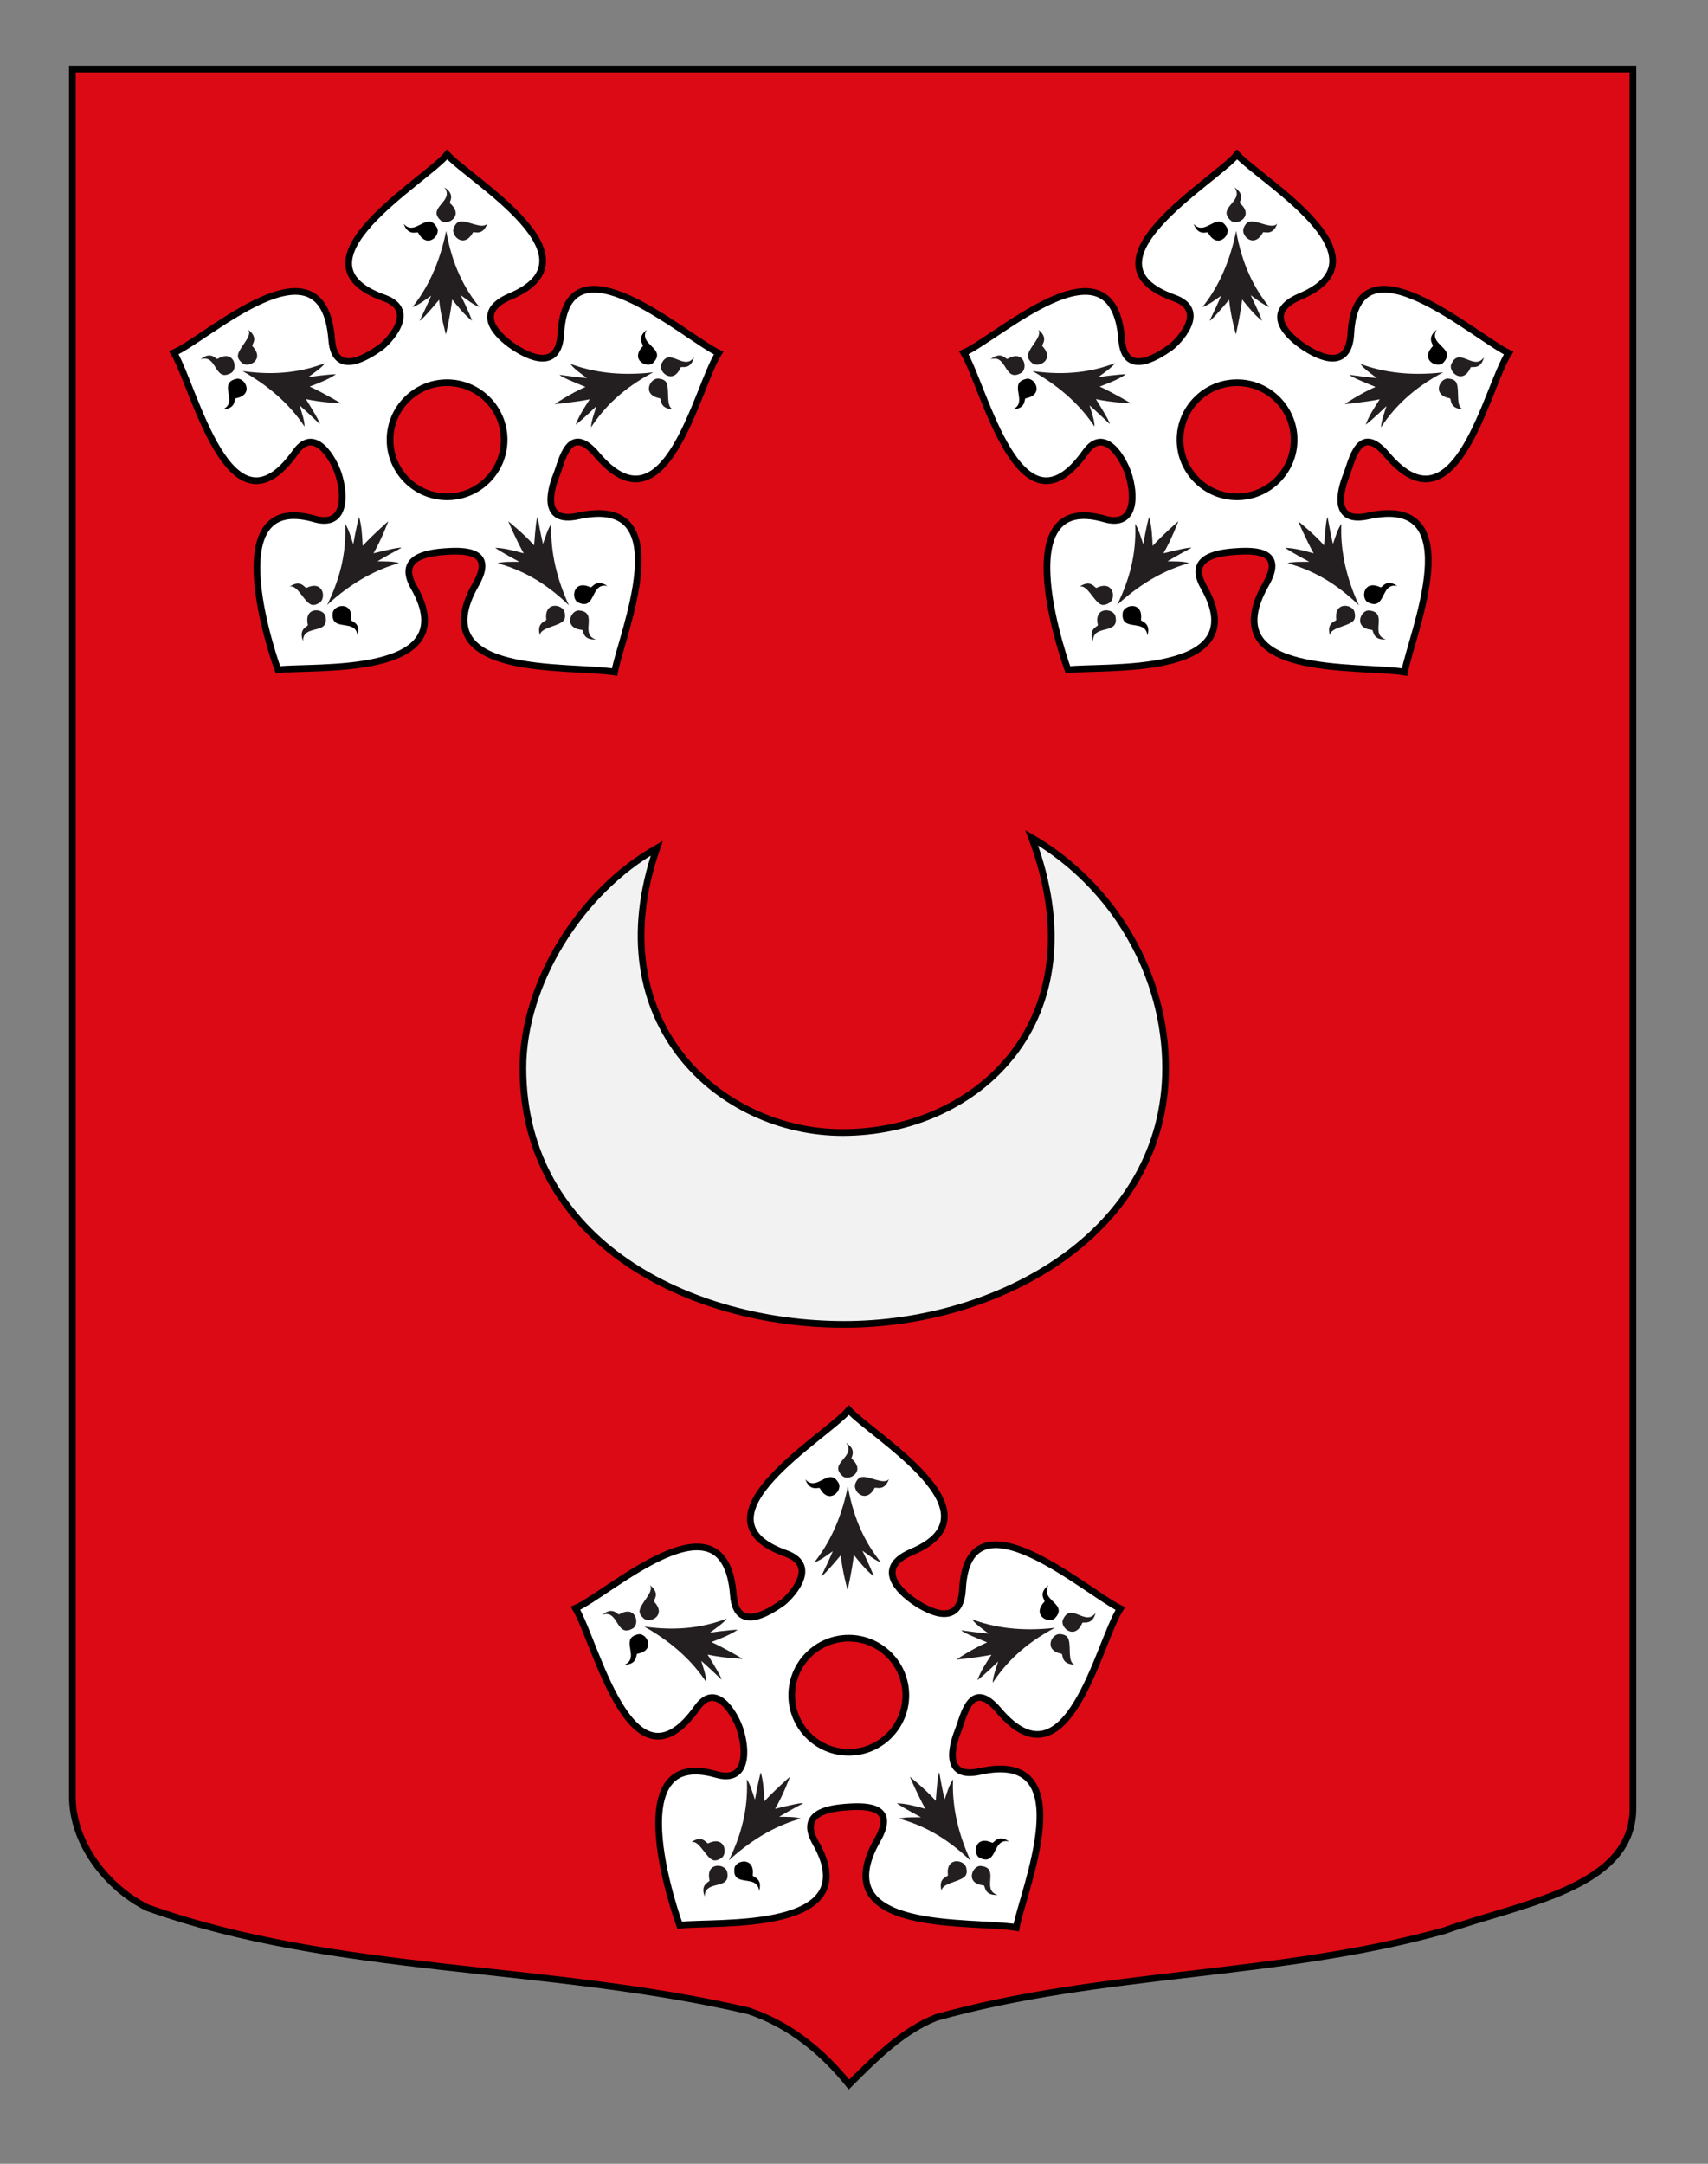
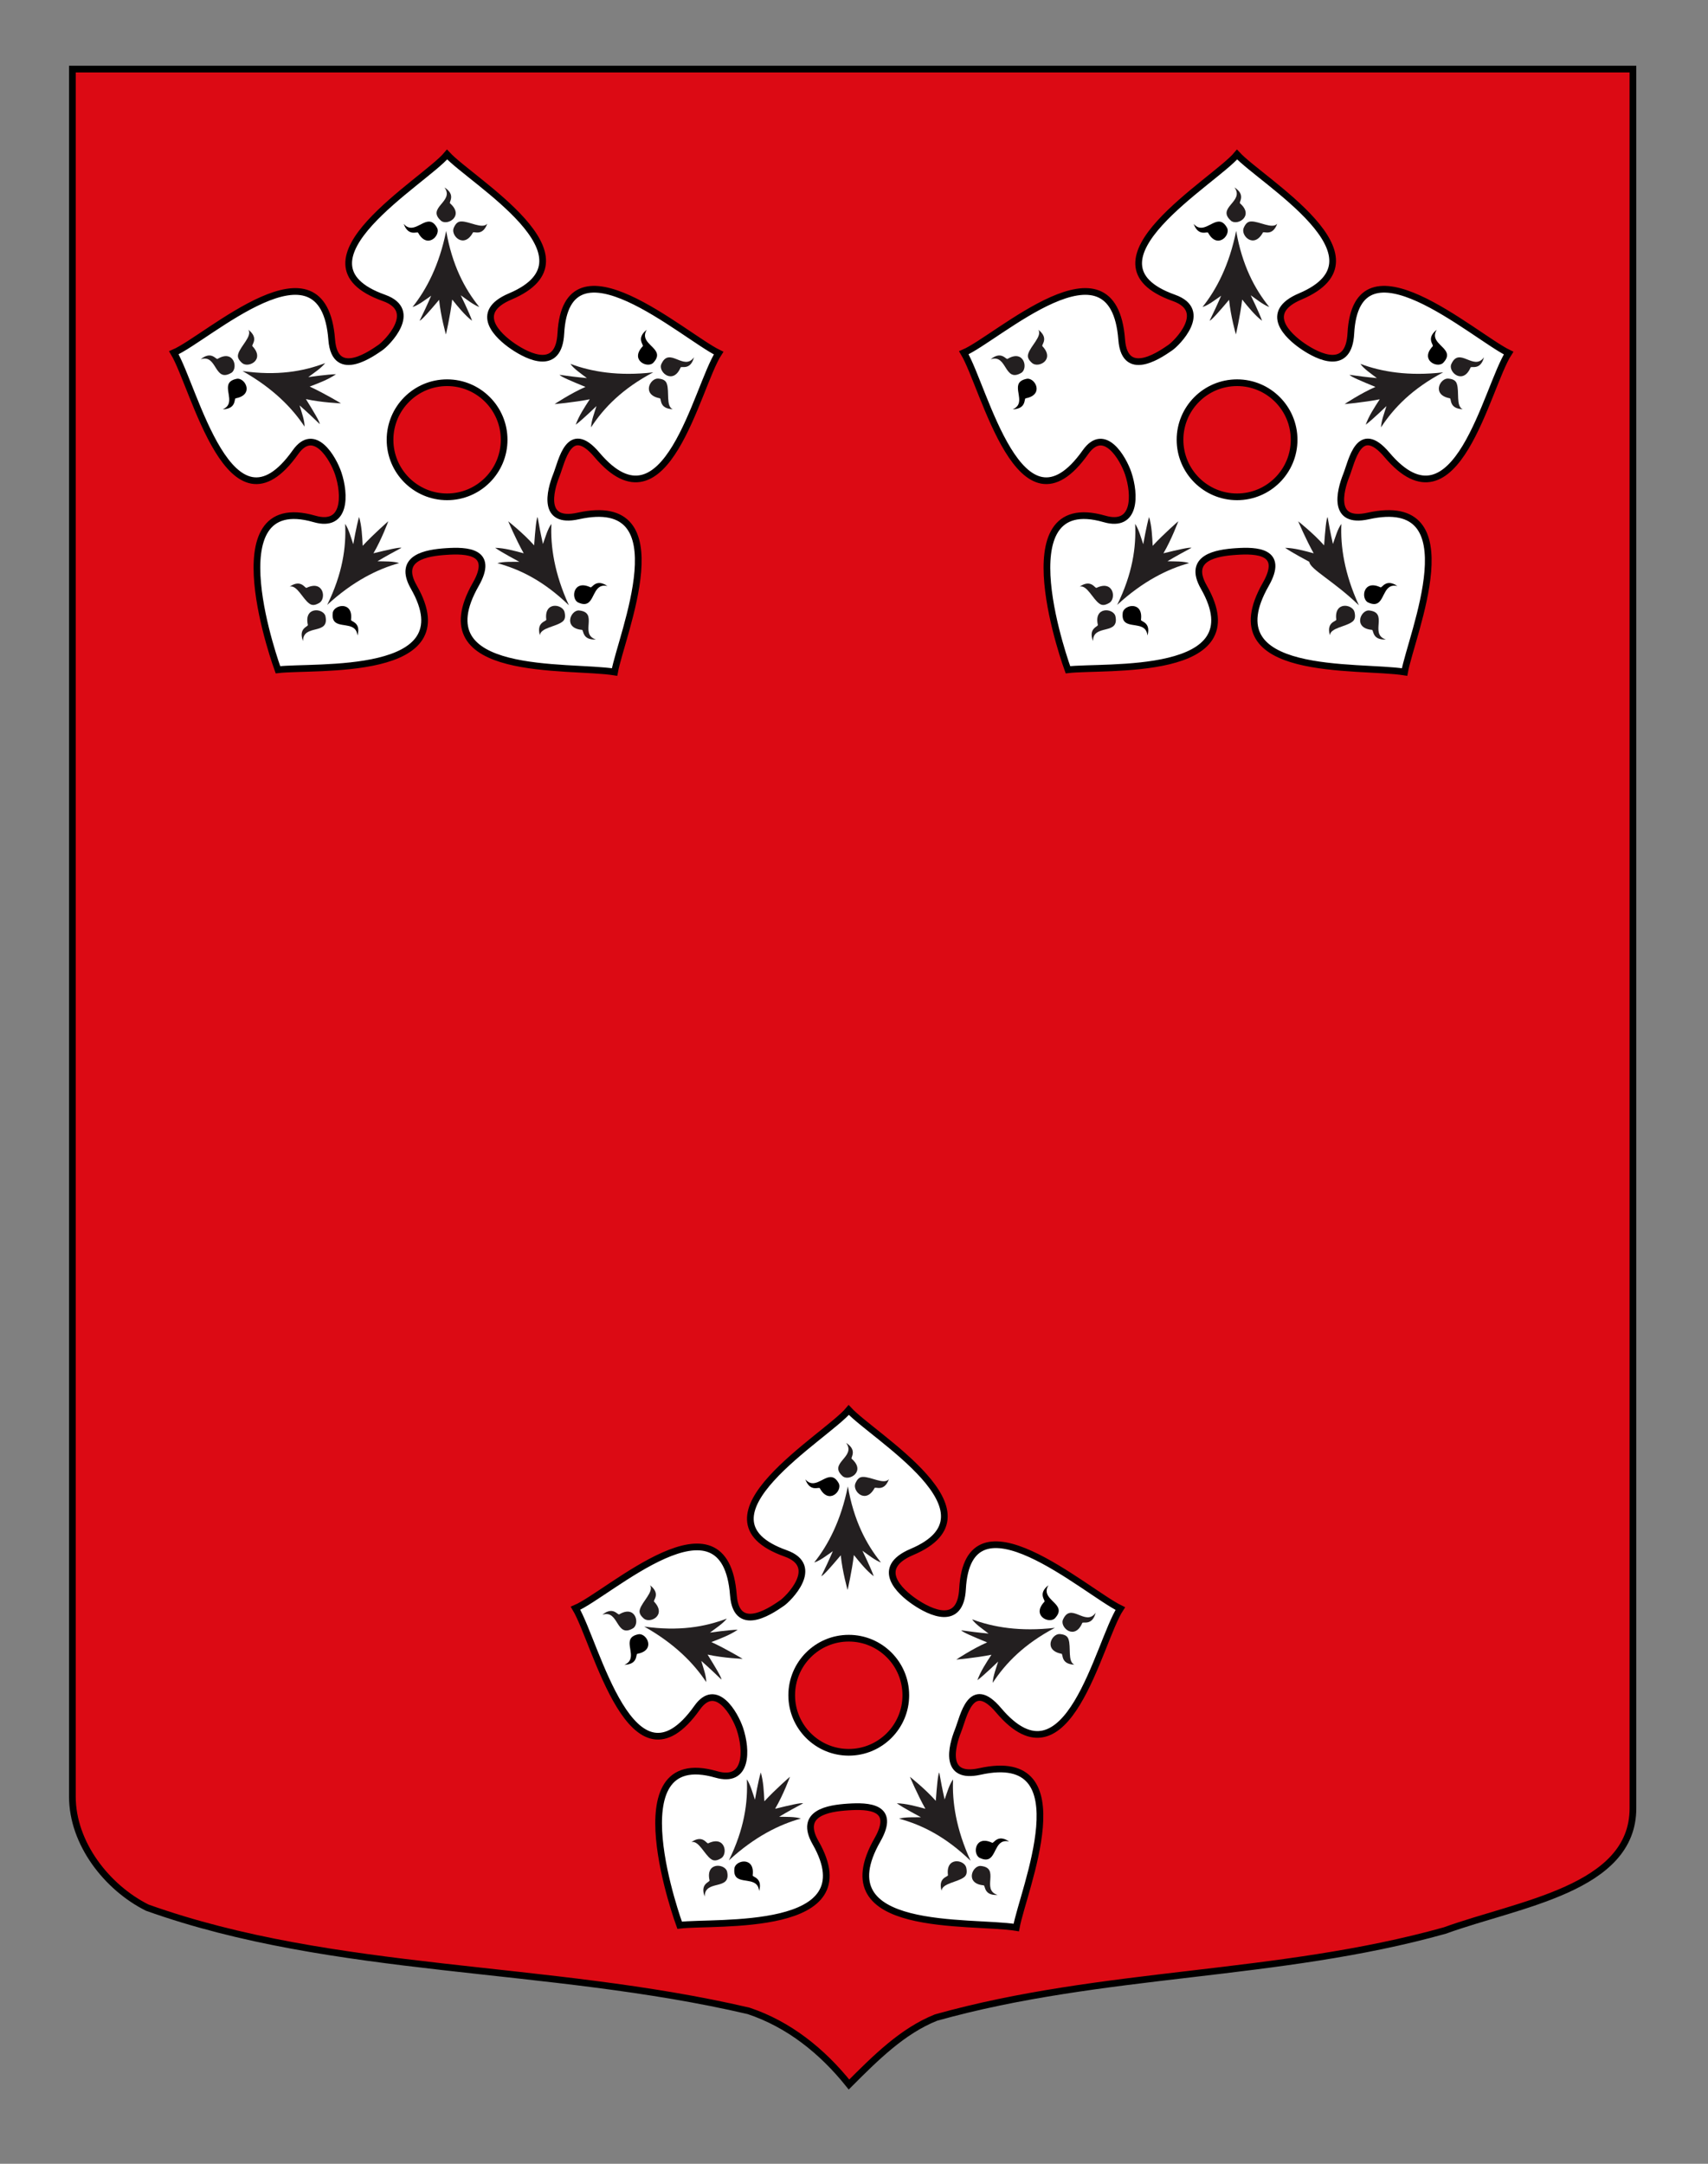
<svg xmlns="http://www.w3.org/2000/svg" version="1.1" x="0px" y="0px" width="255.118px" height="323.149px" viewBox="0 0 255.118 323.149" enable-background="new 0 0 255.118 323.149" xml:space="preserve">
  <rect x="0" y="0" width="255.118" height="323.149" fill="#808080" stroke="none" />
  <g id="Calque_2">
    <path fill="#DC0A14" stroke="#000000" d="M10.812,10.315c78,0,155.095,0,233.095,0c0,135.583,0,149.083,0,259.749   c0,12.041-17.099,14.25-28.099,18.25c-25,7-51,6-76,13c-5,2-9,6-12.998,10c-4-5-9-9-15-11c-30-7-61.823-5.418-89.823-15.418   c-6-3-11.175-9.582-11.175-16.582C10.812,244.773,10.812,146.69,10.812,10.315z" />
-     <path id="Croissant" fill="#F2F2F2" stroke="#000000" d="M78.104,159.498c0,26.05,25,38.293,48,38.293c23.25,0,48-13.807,48-38.293   c0-13.707-7.5-27.094-20-34.388c10.25,27.354-8.25,44.026-28.25,44.026c-18.25,0-36.75-16.412-27.75-42.462   C86.604,133.186,78.104,146.993,78.104,159.498z" />
    <g id="Quintefeuille_hermine">
      <path id="path3476" fill="#FFFFFF" stroke="#000000" d="M66.78,23.074c-3.317,4.01-24.307,16.118-9.425,21.419    c5.361,1.91,0.317,6.86-0.564,7.434c-0.848,0.553-6.768,5.049-7.243-1.193c-1.24-16.292-18.625-0.161-23.582,1.949    c3.099,5.162,8.417,28.598,18.17,14.847c2.825-3.984,5.642,0.965,6.38,3.164c1.063,3.164,1.181,8.165-3.536,6.806    c-15.367-4.43-5.463,22.527-5.463,22.527c5.375-0.646,28.069,1.262,20.3-12.334c-2.546-4.455,1.938-5.133,4.825-5.325    c3.06-0.206,7.253-0.063,4.42,4.909c-8.024,14.081,13.943,11.984,20.737,13.089c0.99-5.498,10.076-26.739-5.442-23.304    c-5.433,1.202-4.208-3.714-3.259-6.083c0.831-2.073,1.88-7.998,6.06-3.057c10.355,12.238,14.912-10.164,18.181-15.188    c-5.206-2.532-22.736-18.226-23.569-2.918c-0.311,5.645-4.757,3.542-7.179,1.884c-2.143-1.466-6.056-5.019-0.383-7.423    C89.963,38.448,70.454,27.055,66.78,23.074z M66.78,57.157c4.704,0,8.521,3.817,8.521,8.521c0,4.703-3.817,8.521-8.521,8.521    c-4.703,0-8.521-3.817-8.521-8.521C58.259,60.974,62.076,57.157,66.78,57.157z" />
      <g>
        <g id="Hermine">
          <path fill="#231F20" d="M66.387,27.99c1.581,2.145-2.838,2.998-0.456,5.028c1.017,0.689,3.39-0.803,1.305-2.637      C66.966,30.224,68.173,29.14,66.387,27.99z" />
          <path fill="#231F20" d="M68.903,33.074c-0.515-0.002-0.852,0.307-1.143,0.989c-0.452,1.142,1.534,3.122,2.868,0.687      c0.095-0.297,1.42,0.655,2.153-1.34C72.049,34.264,70.113,33.044,68.903,33.074z" />
          <path d="M64.015,33.095c-1.167,0.057-2.459,1.789-3.716,0.343c0.733,1.994,2.071,1.043,2.167,1.34      c1.335,2.435,3.305,0.455,2.854-0.687C64.909,33.312,64.472,33.072,64.015,33.095z" />
          <path fill="#231F20" d="M66.645,34.483c-1.028,5.109-2.947,8.767-5.027,11.368c0.865-0.259,1.843-1.038,2.783-1.683      c-0.574,1.34-1.149,2.557-1.725,3.738c0.344-0.128,1.431-1.377,2.912-3.128c0.231,2.407,1.016,5.175,1.016,5.175      s0.644-2.742,0.94-5.217c0.893,1.107,1.869,2.333,2.967,3.17c-0.396-1.173-1.69-3.809-1.69-3.809      c0.875,0.612,1.842,1.412,2.771,1.753C69.389,43.121,67.534,39.593,66.645,34.483z" />
        </g>
        <g id="Hermine_1_">
          <path fill="#231F20" d="M29.975,53.657c2.528-0.841,1.974,3.626,4.641,1.987c0.969-0.753,0.284-3.472-2.104-2.055      C32.28,53.796,31.621,52.314,29.975,53.657z" />
          <path fill="#231F20" d="M35.588,52.835c-0.161,0.489,0.029,0.905,0.587,1.393c0.946,0.782,3.443-0.494,1.54-2.515      c-0.253-0.182,1.062-1.148-0.609-2.462C37.692,50.211,35.934,51.675,35.588,52.835z" />
          <path d="M34.098,57.49c-0.306,1.127,0.94,2.892-0.822,3.641c2.123-0.082,1.632-1.648,1.944-1.646      c2.728-0.517,1.453-3.003,0.229-2.928C34.581,56.708,34.217,57.049,34.098,57.49z" />
          <path fill="#231F20" d="M36.23,55.418c4.541,2.556,7.428,5.512,9.257,8.294c0.021-0.902-0.417-2.074-0.74-3.167      c1.097,0.96,2.076,1.883,3.022,2.796c-0.015-0.366-0.868-1.787-2.075-3.736c2.361,0.524,5.236,0.633,5.236,0.633      s-2.409-1.459-4.672-2.506c1.329-0.507,2.797-1.057,3.932-1.842c-1.238,0.014-4.144,0.431-4.144,0.431      c0.852-0.643,1.912-1.316,2.523-2.093C45.293,55.478,41.365,56.152,36.23,55.418z" />
        </g>
        <g id="Hermine_2_">
          <path fill="#231F20" d="M45.265,95.743c-0.019-2.665,4.059-0.757,3.325-3.799c-0.417-1.155-3.215-1.343-2.605,1.366      C46.11,93.595,44.496,93.763,45.265,95.743z" />
          <path fill="#231F20" d="M46.218,90.151c0.416,0.305,0.87,0.253,1.506-0.128c1.037-0.658,0.595-3.427-1.916-2.241      c-0.251,0.184-0.764-1.365-2.53-0.182C44.373,87.339,45.221,89.464,46.218,90.151z" />
          <path d="M50.185,93.007c0.978,0.64,3.041,0,3.208,1.907c0.579-2.044-1.063-2.061-0.965-2.357      c0.351-2.755-2.407-2.311-2.713-1.123C49.589,92.306,49.802,92.757,50.185,93.007z" />
          <path fill="#231F20" d="M48.873,90.338c3.834-3.529,7.537-5.361,10.749-6.241c-0.852-0.299-2.101-0.244-3.241-0.275      c1.252-0.747,2.432-1.393,3.593-2.01c-0.353-0.099-1.967,0.273-4.194,0.819c1.228-2.083,2.22-4.784,2.22-4.784      s-2.132,1.84-3.827,3.669c-0.072-1.42-0.141-2.987-0.537-4.308c-0.369,1.182-0.871,4.074-0.871,4.074      c-0.348-1.009-0.661-2.225-1.211-3.047C51.73,81.738,51.158,85.682,48.873,90.338z" />
        </g>
        <g id="Hermine_3_">
          <path fill="#231F20" d="M89.001,95.501c-2.54-0.806,0.535-4.094-2.586-4.336c-1.227,0.041-2.271,2.643,0.494,2.9      C87.22,94.034,86.88,95.621,89.001,95.501z" />
          <path fill="#231F20" d="M83.978,92.868c0.417-0.301,0.509-0.749,0.343-1.472c-0.306-1.189-3.075-1.625-2.724,1.129      c0.098,0.296-1.534,0.305-0.955,2.35C80.732,93.754,83.016,93.603,83.978,92.868z" />
          <path d="M87.919,89.978c0.911-0.732,0.939-2.892,2.805-2.462c-1.765-1.182-2.289,0.375-2.54,0.189      c-2.511-1.185-2.941,1.575-1.906,2.234C87.068,90.327,87.563,90.264,87.919,89.978z" />
          <path fill="#231F20" d="M84.976,90.4c-2.171-4.737-2.77-8.825-2.614-12.151c-0.548,0.718-0.882,1.923-1.263,2.998      c-0.323-1.422-0.573-2.744-0.801-4.038c-0.203,0.304-0.348,1.956-0.517,4.241c-1.602-1.811-3.864-3.589-3.864-3.589      s1.091,2.596,2.307,4.773c-1.374-0.371-2.884-0.79-4.263-0.82c1.01,0.715,3.605,2.087,3.605,2.087      c-1.068,0.02-2.32-0.059-3.272,0.21C77.679,85.025,81.254,86.789,84.976,90.4z" />
        </g>
        <g id="Hermine_4_">
          <path fill="#231F20" d="M103.662,53.356c-1.551,2.167-3.729-1.773-4.923,1.12c-0.341,1.18,1.812,2.977,2.912,0.426      C101.715,54.598,103.12,55.411,103.662,53.356z" />
          <path fill="#231F20" d="M99.604,57.321c-0.158-0.49-0.555-0.715-1.294-0.781c-1.226-0.077-2.495,2.423,0.233,2.939      c0.312-0.001-0.184,1.553,1.939,1.634C99.444,60.681,100.007,58.462,99.604,57.321z" />
          <path d="M98.074,52.679c-0.415-1.092-2.46-1.787-1.475-3.428c-1.669,1.313-0.351,2.292-0.604,2.474      c-1.903,2.022,0.589,3.284,1.536,2.503C98.143,53.596,98.236,53.106,98.074,52.679z" />
          <path fill="#231F20" d="M97.566,55.609c-5.176,0.601-9.249-0.093-12.364-1.269c0.513,0.743,1.556,1.433,2.46,2.127      c-1.452-0.132-2.786-0.304-4.088-0.486c0.227,0.287,1.752,0.935,3.874,1.802c-2.217,0.964-4.607,2.566-4.607,2.566      s2.806-0.235,5.252-0.719c-0.777,1.191-1.642,2.499-2.098,3.801c0.993-0.739,3.099-2.784,3.099-2.784      c-0.312,1.021-0.773,2.188-0.812,3.177C90.199,60.887,92.981,58.033,97.566,55.609z" />
        </g>
      </g>
    </g>
    <g id="Quintefeuille_hermine_1_">
      <path id="path3476_1_" fill="#FFFFFF" stroke="#000000" d="M184.776,23.074c-3.316,4.01-24.307,16.118-9.426,21.419    c5.361,1.91,0.318,6.86-0.563,7.434c-0.849,0.553-6.769,5.049-7.243-1.193c-1.24-16.292-18.624-0.161-23.581,1.949    c3.099,5.162,8.417,28.598,18.171,14.847c2.824-3.984,5.641,0.965,6.379,3.164c1.064,3.164,1.182,8.165-3.535,6.806    c-15.367-4.43-5.464,22.527-5.464,22.527c5.376-0.646,28.069,1.262,20.3-12.334c-2.545-4.455,1.939-5.133,4.826-5.325    c3.06-0.206,7.252-0.063,4.42,4.909c-8.025,14.081,13.942,11.984,20.736,13.089c0.99-5.498,10.076-26.739-5.441-23.304    c-5.434,1.202-4.208-3.714-3.26-6.083c0.831-2.073,1.88-7.998,6.061-3.057c10.355,12.238,14.912-10.164,18.18-15.188    c-5.205-2.532-22.735-18.226-23.568-2.918c-0.312,5.645-4.758,3.542-7.18,1.884c-2.143-1.466-6.055-5.019-0.383-7.423    C207.959,38.448,188.45,27.055,184.776,23.074z M184.776,57.157c4.703,0,8.521,3.817,8.521,8.521c0,4.703-3.817,8.521-8.521,8.521    s-8.521-3.817-8.521-8.521C176.254,60.974,180.073,57.157,184.776,57.157z" />
      <g>
        <g id="Hermine_9_">
          <path fill="#231F20" d="M184.383,27.99c1.58,2.145-2.839,2.998-0.457,5.028c1.018,0.689,3.391-0.803,1.305-2.637      C184.962,30.224,186.169,29.14,184.383,27.99z" />
          <path fill="#231F20" d="M186.899,33.074c-0.515-0.002-0.852,0.307-1.143,0.989c-0.451,1.142,1.533,3.122,2.867,0.687      c0.096-0.297,1.421,0.655,2.154-1.34C190.045,34.264,188.11,33.044,186.899,33.074z" />
          <path d="M182.011,33.095c-1.167,0.057-2.46,1.789-3.716,0.343c0.732,1.994,2.071,1.043,2.166,1.34      c1.336,2.435,3.305,0.455,2.855-0.687C182.905,33.312,182.468,33.072,182.011,33.095z" />
          <path fill="#231F20" d="M184.641,34.483c-1.027,5.109-2.947,8.767-5.027,11.368c0.865-0.259,1.844-1.038,2.783-1.683      c-0.574,1.34-1.149,2.557-1.725,3.738c0.344-0.128,1.43-1.377,2.911-3.128c0.231,2.407,1.016,5.175,1.016,5.175      s0.644-2.742,0.94-5.217c0.893,1.107,1.869,2.333,2.967,3.17c-0.396-1.173-1.691-3.809-1.691-3.809      c0.876,0.612,1.843,1.412,2.771,1.753C187.385,43.121,185.53,39.593,184.641,34.483z" />
        </g>
        <g id="Hermine_8_">
          <path fill="#231F20" d="M147.971,53.657c2.528-0.841,1.975,3.626,4.641,1.987c0.97-0.753,0.284-3.472-2.104-2.055      C150.276,53.796,149.618,52.314,147.971,53.657z" />
          <path fill="#231F20" d="M153.584,52.835c-0.161,0.489,0.028,0.905,0.587,1.393c0.946,0.782,3.442-0.494,1.54-2.515      c-0.254-0.182,1.061-1.148-0.609-2.462C155.688,50.211,153.93,51.675,153.584,52.835z" />
          <path d="M152.094,57.49c-0.307,1.127,0.939,2.892-0.822,3.641c2.123-0.082,1.632-1.648,1.943-1.646      c2.729-0.517,1.453-3.003,0.229-2.928C152.577,56.708,152.213,57.049,152.094,57.49z" />
-           <path fill="#231F20" d="M154.227,55.418c4.541,2.556,7.428,5.512,9.257,8.294c0.021-0.902-0.417-2.074-0.74-3.167      c1.097,0.96,2.076,1.883,3.022,2.796c-0.016-0.366-0.868-1.787-2.075-3.736c2.36,0.524,5.235,0.633,5.235,0.633      s-2.408-1.459-4.672-2.506c1.33-0.507,2.798-1.057,3.932-1.842c-1.237,0.014-4.144,0.431-4.144,0.431      c0.853-0.643,1.912-1.316,2.523-2.093C163.29,55.478,159.361,56.152,154.227,55.418z" />
        </g>
        <g id="Hermine_7_">
          <path fill="#231F20" d="M163.261,95.743c-0.019-2.665,4.06-0.757,3.325-3.799c-0.418-1.155-3.215-1.343-2.605,1.366      C164.106,93.595,162.493,93.763,163.261,95.743z" />
          <path fill="#231F20" d="M164.213,90.151c0.416,0.305,0.87,0.253,1.506-0.128c1.037-0.658,0.596-3.427-1.916-2.241      c-0.251,0.184-0.764-1.365-2.529-0.182C162.369,87.339,163.217,89.464,164.213,90.151z" />
          <path d="M168.18,93.007c0.979,0.64,3.041,0,3.209,1.907c0.578-2.044-1.062-2.061-0.965-2.357      c0.351-2.755-2.407-2.311-2.714-1.123C167.585,92.306,167.797,92.757,168.18,93.007z" />
          <path fill="#231F20" d="M166.87,90.338c3.834-3.529,7.537-5.361,10.748-6.241c-0.852-0.299-2.101-0.244-3.24-0.275      c1.252-0.747,2.432-1.393,3.593-2.01c-0.353-0.099-1.968,0.273-4.194,0.819c1.229-2.083,2.221-4.784,2.221-4.784      s-2.133,1.84-3.827,3.669c-0.071-1.42-0.141-2.987-0.537-4.308c-0.368,1.182-0.871,4.074-0.871,4.074      c-0.349-1.009-0.661-2.225-1.211-3.047C169.727,81.738,169.154,85.682,166.87,90.338z" />
        </g>
        <g id="Hermine_6_">
          <path fill="#231F20" d="M206.998,95.501c-2.54-0.806,0.534-4.094-2.586-4.336c-1.228,0.041-2.271,2.643,0.494,2.9      C205.215,94.034,204.876,95.621,206.998,95.501z" />
          <path fill="#231F20" d="M201.973,92.868c0.418-0.301,0.51-0.749,0.344-1.472c-0.306-1.189-3.075-1.625-2.724,1.129      c0.098,0.296-1.534,0.305-0.954,2.35C198.729,93.754,201.012,93.603,201.973,92.868z" />
          <path d="M205.916,89.978c0.911-0.732,0.938-2.892,2.805-2.462c-1.765-1.182-2.289,0.375-2.54,0.189      c-2.512-1.185-2.941,1.575-1.906,2.234C205.065,90.327,205.559,90.264,205.916,89.978z" />
-           <path fill="#231F20" d="M202.972,90.4c-2.171-4.737-2.77-8.825-2.614-12.151c-0.548,0.718-0.882,1.923-1.263,2.998      c-0.323-1.422-0.573-2.744-0.802-4.038c-0.203,0.304-0.348,1.956-0.517,4.241c-1.603-1.811-3.864-3.589-3.864-3.589      s1.091,2.596,2.307,4.773c-1.373-0.371-2.884-0.79-4.263-0.82c1.01,0.715,3.605,2.087,3.605,2.087      c-1.067,0.02-2.32-0.059-3.272,0.21C195.675,85.025,199.25,86.789,202.972,90.4z" />
+           <path fill="#231F20" d="M202.972,90.4c-2.171-4.737-2.77-8.825-2.614-12.151c-0.548,0.718-0.882,1.923-1.263,2.998      c-0.323-1.422-0.573-2.744-0.802-4.038c-0.203,0.304-0.348,1.956-0.517,4.241c-1.603-1.811-3.864-3.589-3.864-3.589      s1.091,2.596,2.307,4.773c-1.373-0.371-2.884-0.79-4.263-0.82c1.01,0.715,3.605,2.087,3.605,2.087      C195.675,85.025,199.25,86.789,202.972,90.4z" />
        </g>
        <g id="Hermine_5_">
          <path fill="#231F20" d="M221.659,53.356c-1.552,2.167-3.729-1.773-4.924,1.12c-0.341,1.18,1.812,2.977,2.912,0.426      C219.711,54.598,221.116,55.411,221.659,53.356z" />
          <path fill="#231F20" d="M217.6,57.321c-0.157-0.49-0.555-0.715-1.293-0.781c-1.227-0.077-2.496,2.423,0.232,2.939      c0.312-0.001-0.184,1.553,1.939,1.634C217.44,60.681,218.002,58.462,217.6,57.321z" />
          <path d="M216.07,52.679c-0.415-1.092-2.46-1.787-1.476-3.428c-1.669,1.313-0.351,2.292-0.604,2.474      c-1.903,2.022,0.588,3.284,1.535,2.503C216.139,53.596,216.233,53.106,216.07,52.679z" />
          <path fill="#231F20" d="M215.562,55.609c-5.176,0.601-9.249-0.093-12.364-1.269c0.514,0.743,1.557,1.433,2.461,2.127      c-1.453-0.132-2.787-0.304-4.088-0.486c0.227,0.287,1.752,0.935,3.873,1.802c-2.217,0.964-4.607,2.566-4.607,2.566      s2.807-0.235,5.252-0.719c-0.777,1.191-1.642,2.499-2.098,3.801c0.993-0.739,3.1-2.784,3.1-2.784      c-0.312,1.021-0.773,2.188-0.812,3.177C208.195,60.887,210.977,58.033,215.562,55.609z" />
        </g>
      </g>
    </g>
    <g id="Quintefeuille_hermine_2_">
      <path id="path3476_2_" fill="#FFFFFF" stroke="#000000" d="M126.776,210.573c-3.316,4.01-24.307,16.119-9.426,21.42    c5.361,1.91,0.318,6.86-0.563,7.434c-0.849,0.553-6.769,5.049-7.243-1.192c-1.24-16.292-18.624-0.161-23.581,1.949    c3.099,5.161,8.417,28.599,18.171,14.847c2.824-3.984,5.641,0.966,6.379,3.164c1.064,3.164,1.182,8.164-3.535,6.806    c-15.367-4.431-5.464,22.526-5.464,22.526c5.376-0.645,28.069,1.263,20.3-12.334c-2.545-4.455,1.939-5.133,4.826-5.324    c3.06-0.207,7.252-0.064,4.42,4.908c-8.025,14.08,13.942,11.984,20.736,13.09c0.99-5.498,10.076-26.739-5.441-23.305    c-5.434,1.203-4.208-3.714-3.26-6.082c0.831-2.073,1.88-7.998,6.061-3.057c10.355,12.238,14.912-10.164,18.18-15.188    c-5.205-2.532-22.735-18.226-23.568-2.918c-0.312,5.646-4.758,3.542-7.18,1.884c-2.143-1.465-6.055-5.018-0.383-7.422    C149.959,225.948,130.45,214.555,126.776,210.573z M126.776,244.657c4.703,0,8.521,3.816,8.521,8.521    c0,4.703-3.817,8.521-8.521,8.521s-8.521-3.817-8.521-8.521C118.254,248.474,122.073,244.657,126.776,244.657z" />
      <g>
        <g id="Hermine_14_">
          <path fill="#231F20" d="M126.383,215.489c1.58,2.145-2.839,2.998-0.457,5.028c1.018,0.688,3.391-0.804,1.305-2.638      C126.962,217.724,128.169,216.64,126.383,215.489z" />
          <path fill="#231F20" d="M128.899,220.573c-0.515-0.002-0.852,0.307-1.143,0.989c-0.451,1.142,1.533,3.122,2.867,0.687      c0.096-0.297,1.421,0.655,2.154-1.34C132.045,221.765,130.11,220.544,128.899,220.573z" />
          <path d="M124.011,220.595c-1.167,0.057-2.46,1.789-3.716,0.344c0.732,1.994,2.071,1.043,2.166,1.34      c1.336,2.434,3.305,0.454,2.855-0.688C124.905,220.812,124.468,220.572,124.011,220.595z" />
          <path fill="#231F20" d="M126.641,221.983c-1.027,5.108-2.947,8.767-5.027,11.367c0.865-0.259,1.844-1.037,2.783-1.684      c-0.574,1.341-1.149,2.557-1.725,3.738c0.344-0.127,1.43-1.377,2.911-3.127c0.231,2.406,1.016,5.175,1.016,5.175      s0.644-2.741,0.94-5.218c0.893,1.107,1.869,2.334,2.967,3.17c-0.396-1.172-1.691-3.809-1.691-3.809      c0.876,0.613,1.843,1.412,2.771,1.754C129.385,230.62,127.53,227.093,126.641,221.983z" />
        </g>
        <g id="Hermine_13_">
          <path fill="#231F20" d="M89.971,241.157c2.528-0.841,1.975,3.626,4.641,1.987c0.97-0.753,0.284-3.472-2.104-2.056      C92.276,241.296,91.618,239.813,89.971,241.157z" />
          <path fill="#231F20" d="M95.584,240.335c-0.161,0.489,0.028,0.904,0.587,1.393c0.946,0.782,3.442-0.494,1.54-2.516      c-0.254-0.182,1.061-1.147-0.609-2.461C97.688,237.711,95.93,239.175,95.584,240.335z" />
          <path d="M94.094,244.99c-0.307,1.128,0.939,2.892-0.822,3.641c2.123-0.081,1.632-1.648,1.943-1.646      c2.729-0.517,1.453-3.003,0.229-2.928C94.577,244.208,94.213,244.549,94.094,244.99z" />
          <path fill="#231F20" d="M96.227,242.918c4.541,2.556,7.428,5.512,9.257,8.294c0.021-0.902-0.417-2.074-0.74-3.166      c1.097,0.959,2.076,1.883,3.022,2.795c-0.016-0.365-0.868-1.786-2.075-3.735c2.36,0.524,5.235,0.634,5.235,0.634      s-2.408-1.46-4.672-2.506c1.33-0.508,2.798-1.058,3.932-1.843c-1.237,0.015-4.144,0.431-4.144,0.431      c0.853-0.643,1.912-1.316,2.523-2.094C105.29,242.978,101.361,243.651,96.227,242.918z" />
        </g>
        <g id="Hermine_12_">
          <path fill="#231F20" d="M105.261,283.243c-0.019-2.664,4.06-0.757,3.325-3.799c-0.418-1.155-3.215-1.344-2.605,1.365      C106.106,281.095,104.493,281.263,105.261,283.243z" />
          <path fill="#231F20" d="M106.213,277.651c0.416,0.305,0.87,0.252,1.506-0.129c1.037-0.658,0.596-3.426-1.916-2.24      c-0.251,0.184-0.764-1.365-2.529-0.182C104.369,274.839,105.217,276.964,106.213,277.651z" />
          <path d="M110.18,280.507c0.979,0.64,3.041,0,3.209,1.906c0.578-2.043-1.062-2.061-0.965-2.356      c0.351-2.755-2.407-2.311-2.714-1.122C109.585,279.806,109.797,280.257,110.18,280.507z" />
          <path fill="#231F20" d="M108.87,277.839c3.834-3.529,7.537-5.361,10.748-6.242c-0.852-0.299-2.101-0.244-3.24-0.274      c1.252-0.747,2.432-1.393,3.593-2.01c-0.353-0.099-1.968,0.272-4.194,0.819c1.229-2.084,2.221-4.785,2.221-4.785      s-2.133,1.84-3.827,3.67c-0.071-1.421-0.141-2.987-0.537-4.309c-0.368,1.182-0.871,4.074-0.871,4.074      c-0.349-1.01-0.661-2.225-1.211-3.047C111.727,269.237,111.154,273.183,108.87,277.839z" />
        </g>
        <g id="Hermine_11_">
          <path fill="#231F20" d="M148.998,283.001c-2.54-0.805,0.534-4.094-2.586-4.336c-1.228,0.041-2.271,2.643,0.494,2.9      C147.215,281.534,146.876,283.121,148.998,283.001z" />
          <path fill="#231F20" d="M143.973,280.368c0.418-0.302,0.51-0.75,0.344-1.473c-0.306-1.189-3.075-1.624-2.724,1.13      c0.098,0.296-1.534,0.306-0.954,2.35C140.729,281.254,143.012,281.103,143.973,280.368z" />
          <path d="M147.916,277.478c0.911-0.732,0.938-2.893,2.805-2.463c-1.765-1.182-2.289,0.375-2.54,0.189      c-2.512-1.184-2.941,1.576-1.906,2.234C147.065,277.827,147.559,277.765,147.916,277.478z" />
          <path fill="#231F20" d="M144.972,277.899c-2.171-4.736-2.77-8.824-2.614-12.15c-0.548,0.717-0.882,1.922-1.263,2.997      c-0.323-1.422-0.573-2.743-0.802-4.038c-0.203,0.305-0.348,1.955-0.517,4.241c-1.603-1.812-3.864-3.589-3.864-3.589      s1.091,2.596,2.307,4.773c-1.373-0.371-2.884-0.79-4.263-0.82c1.01,0.715,3.605,2.086,3.605,2.086      c-1.067,0.02-2.32-0.059-3.272,0.211C137.675,272.524,141.25,274.288,144.972,277.899z" />
        </g>
        <g id="Hermine_10_">
          <path fill="#231F20" d="M163.659,240.856c-1.552,2.166-3.729-1.773-4.924,1.119c-0.341,1.18,1.812,2.977,2.912,0.427      C161.711,242.098,163.116,242.911,163.659,240.856z" />
          <path fill="#231F20" d="M159.6,244.821c-0.157-0.49-0.555-0.716-1.293-0.781c-1.227-0.077-2.496,2.422,0.232,2.939      c0.312-0.002-0.184,1.553,1.939,1.633C159.44,248.181,160.002,245.962,159.6,244.821z" />
          <path d="M158.07,240.179c-0.415-1.092-2.46-1.787-1.476-3.428c-1.669,1.312-0.351,2.292-0.604,2.474      c-1.903,2.022,0.588,3.284,1.535,2.503C158.139,241.097,158.233,240.606,158.07,240.179z" />
          <path fill="#231F20" d="M157.562,243.108c-5.176,0.602-9.249-0.093-12.364-1.269c0.514,0.743,1.557,1.433,2.461,2.128      c-1.453-0.133-2.787-0.305-4.088-0.486c0.227,0.287,1.752,0.936,3.873,1.803c-2.217,0.964-4.607,2.565-4.607,2.565      s2.807-0.235,5.252-0.72c-0.777,1.191-1.642,2.5-2.098,3.802c0.993-0.739,3.1-2.784,3.1-2.784      c-0.312,1.021-0.773,2.188-0.812,3.178C150.195,248.388,152.977,245.532,157.562,243.108z" />
        </g>
      </g>
    </g>
  </g>
  <g id="Calque_1">
</g>
</svg>